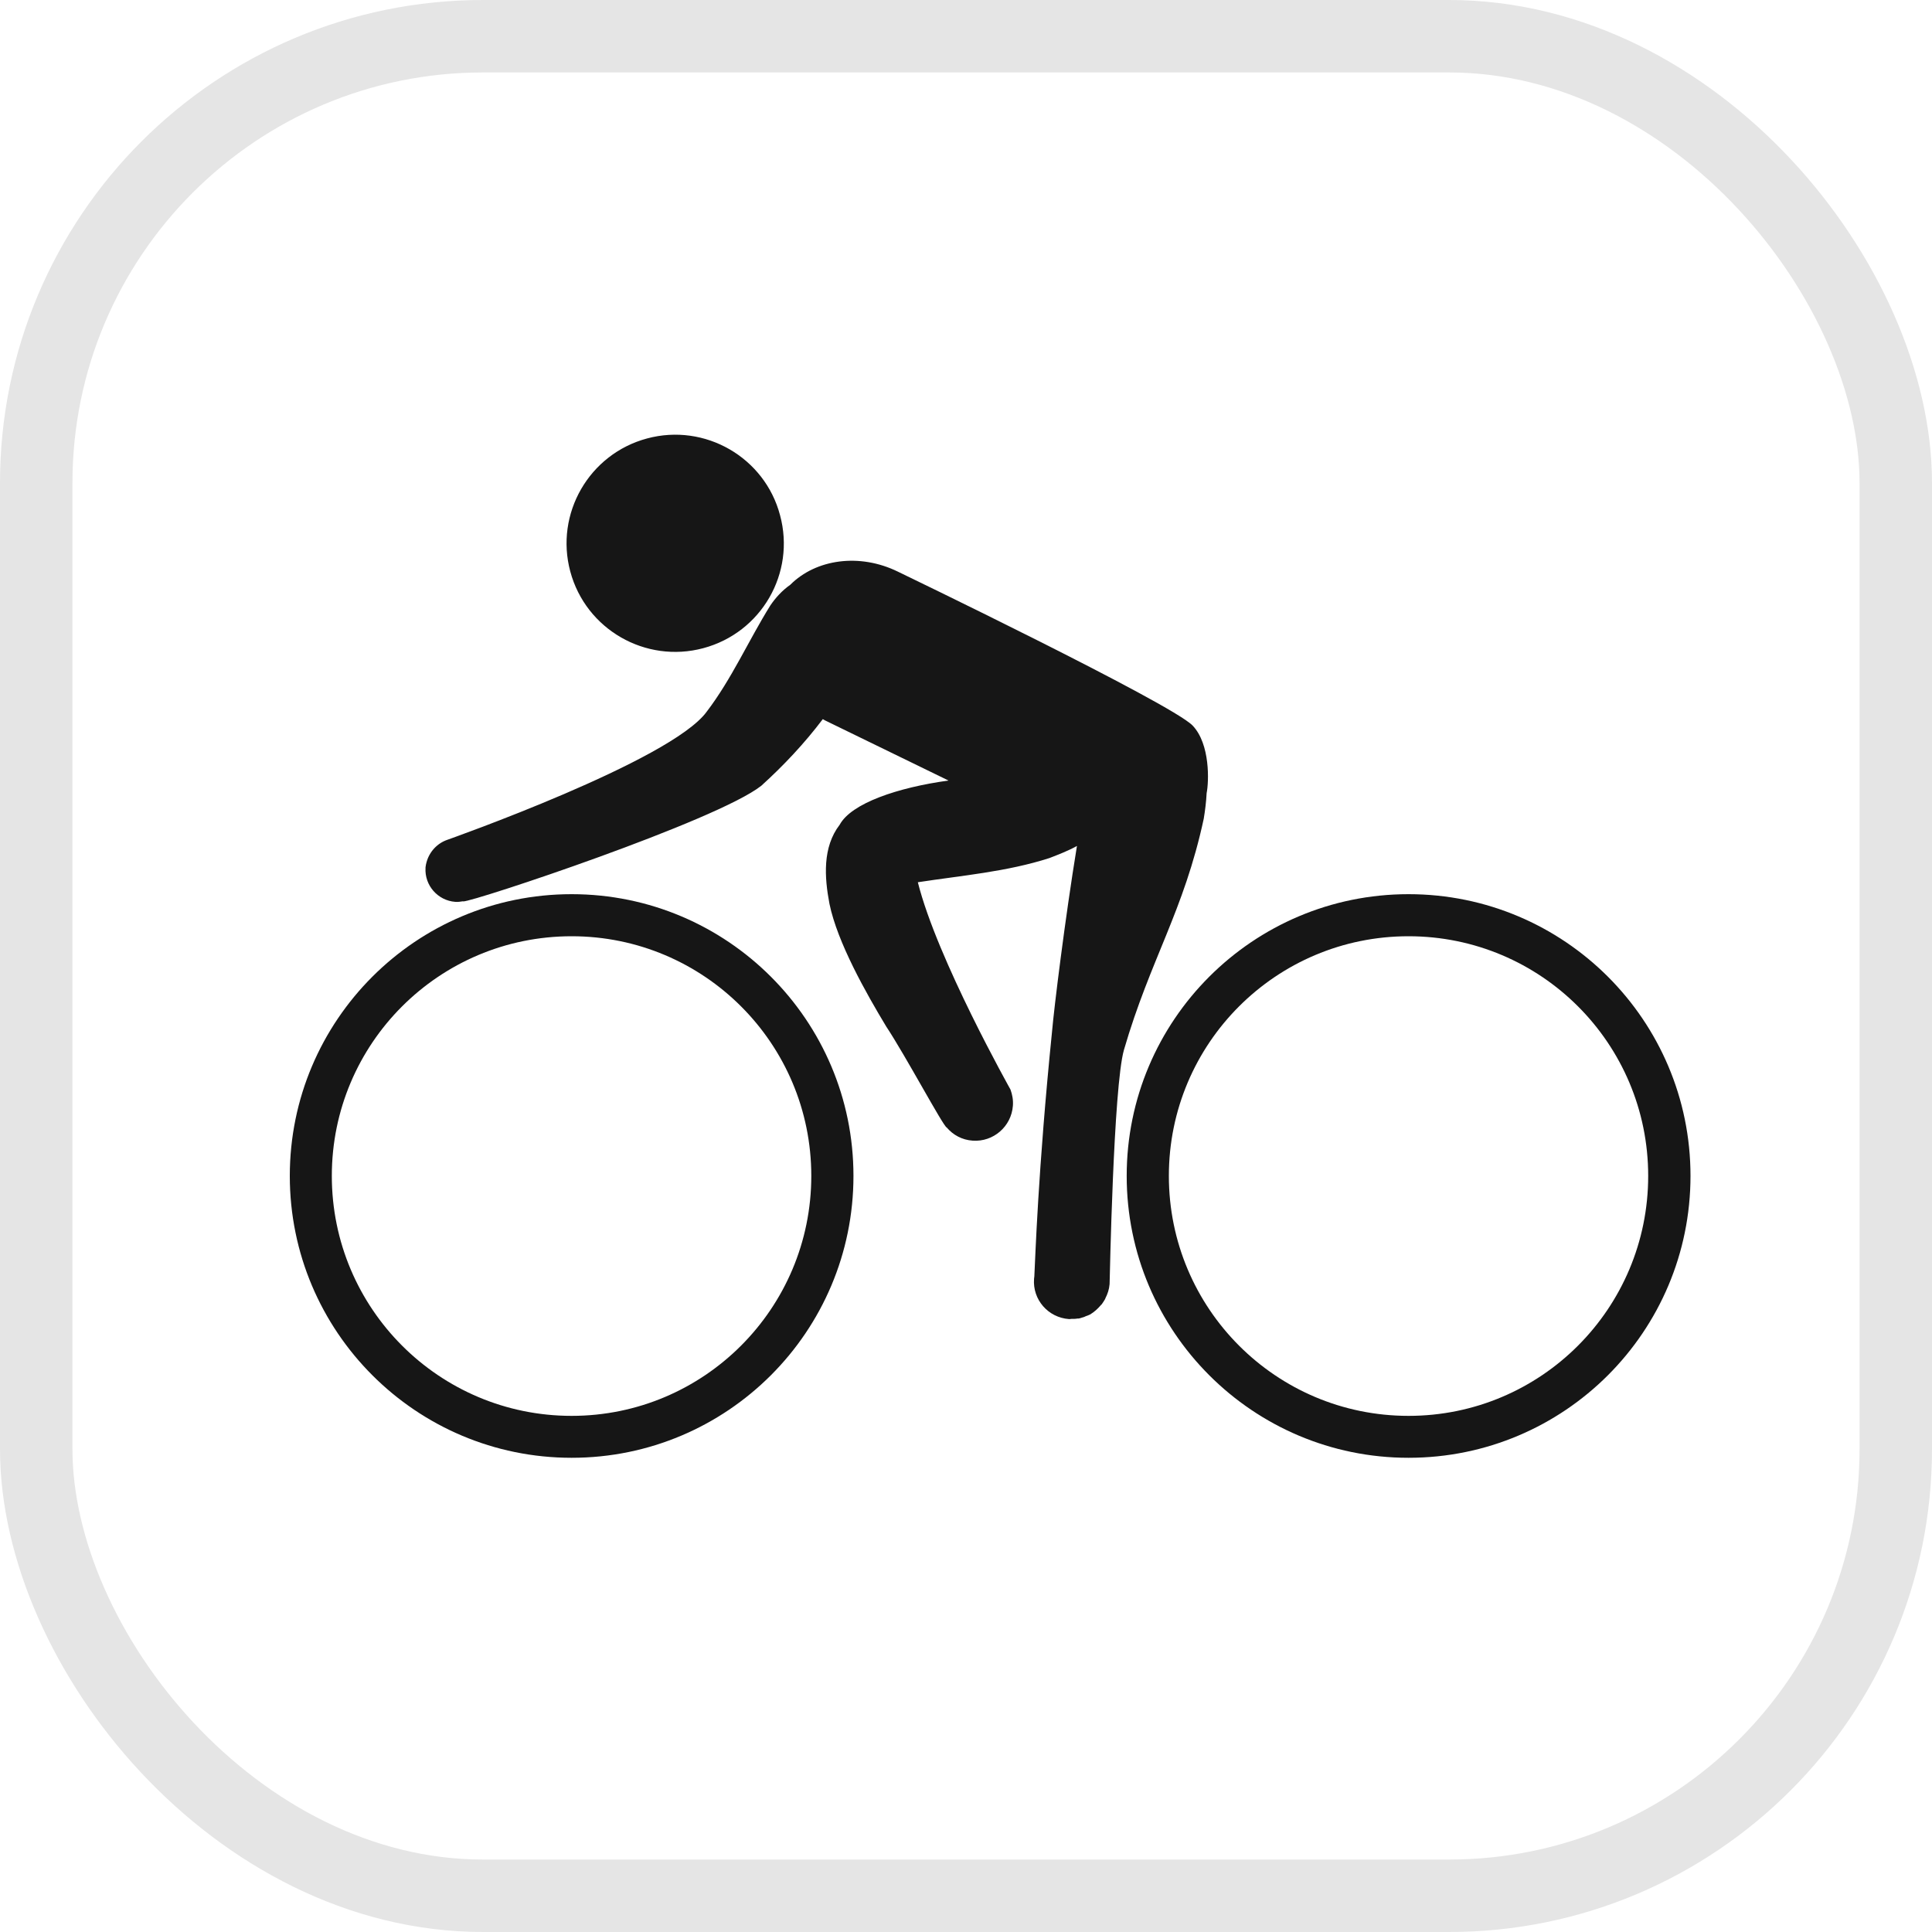
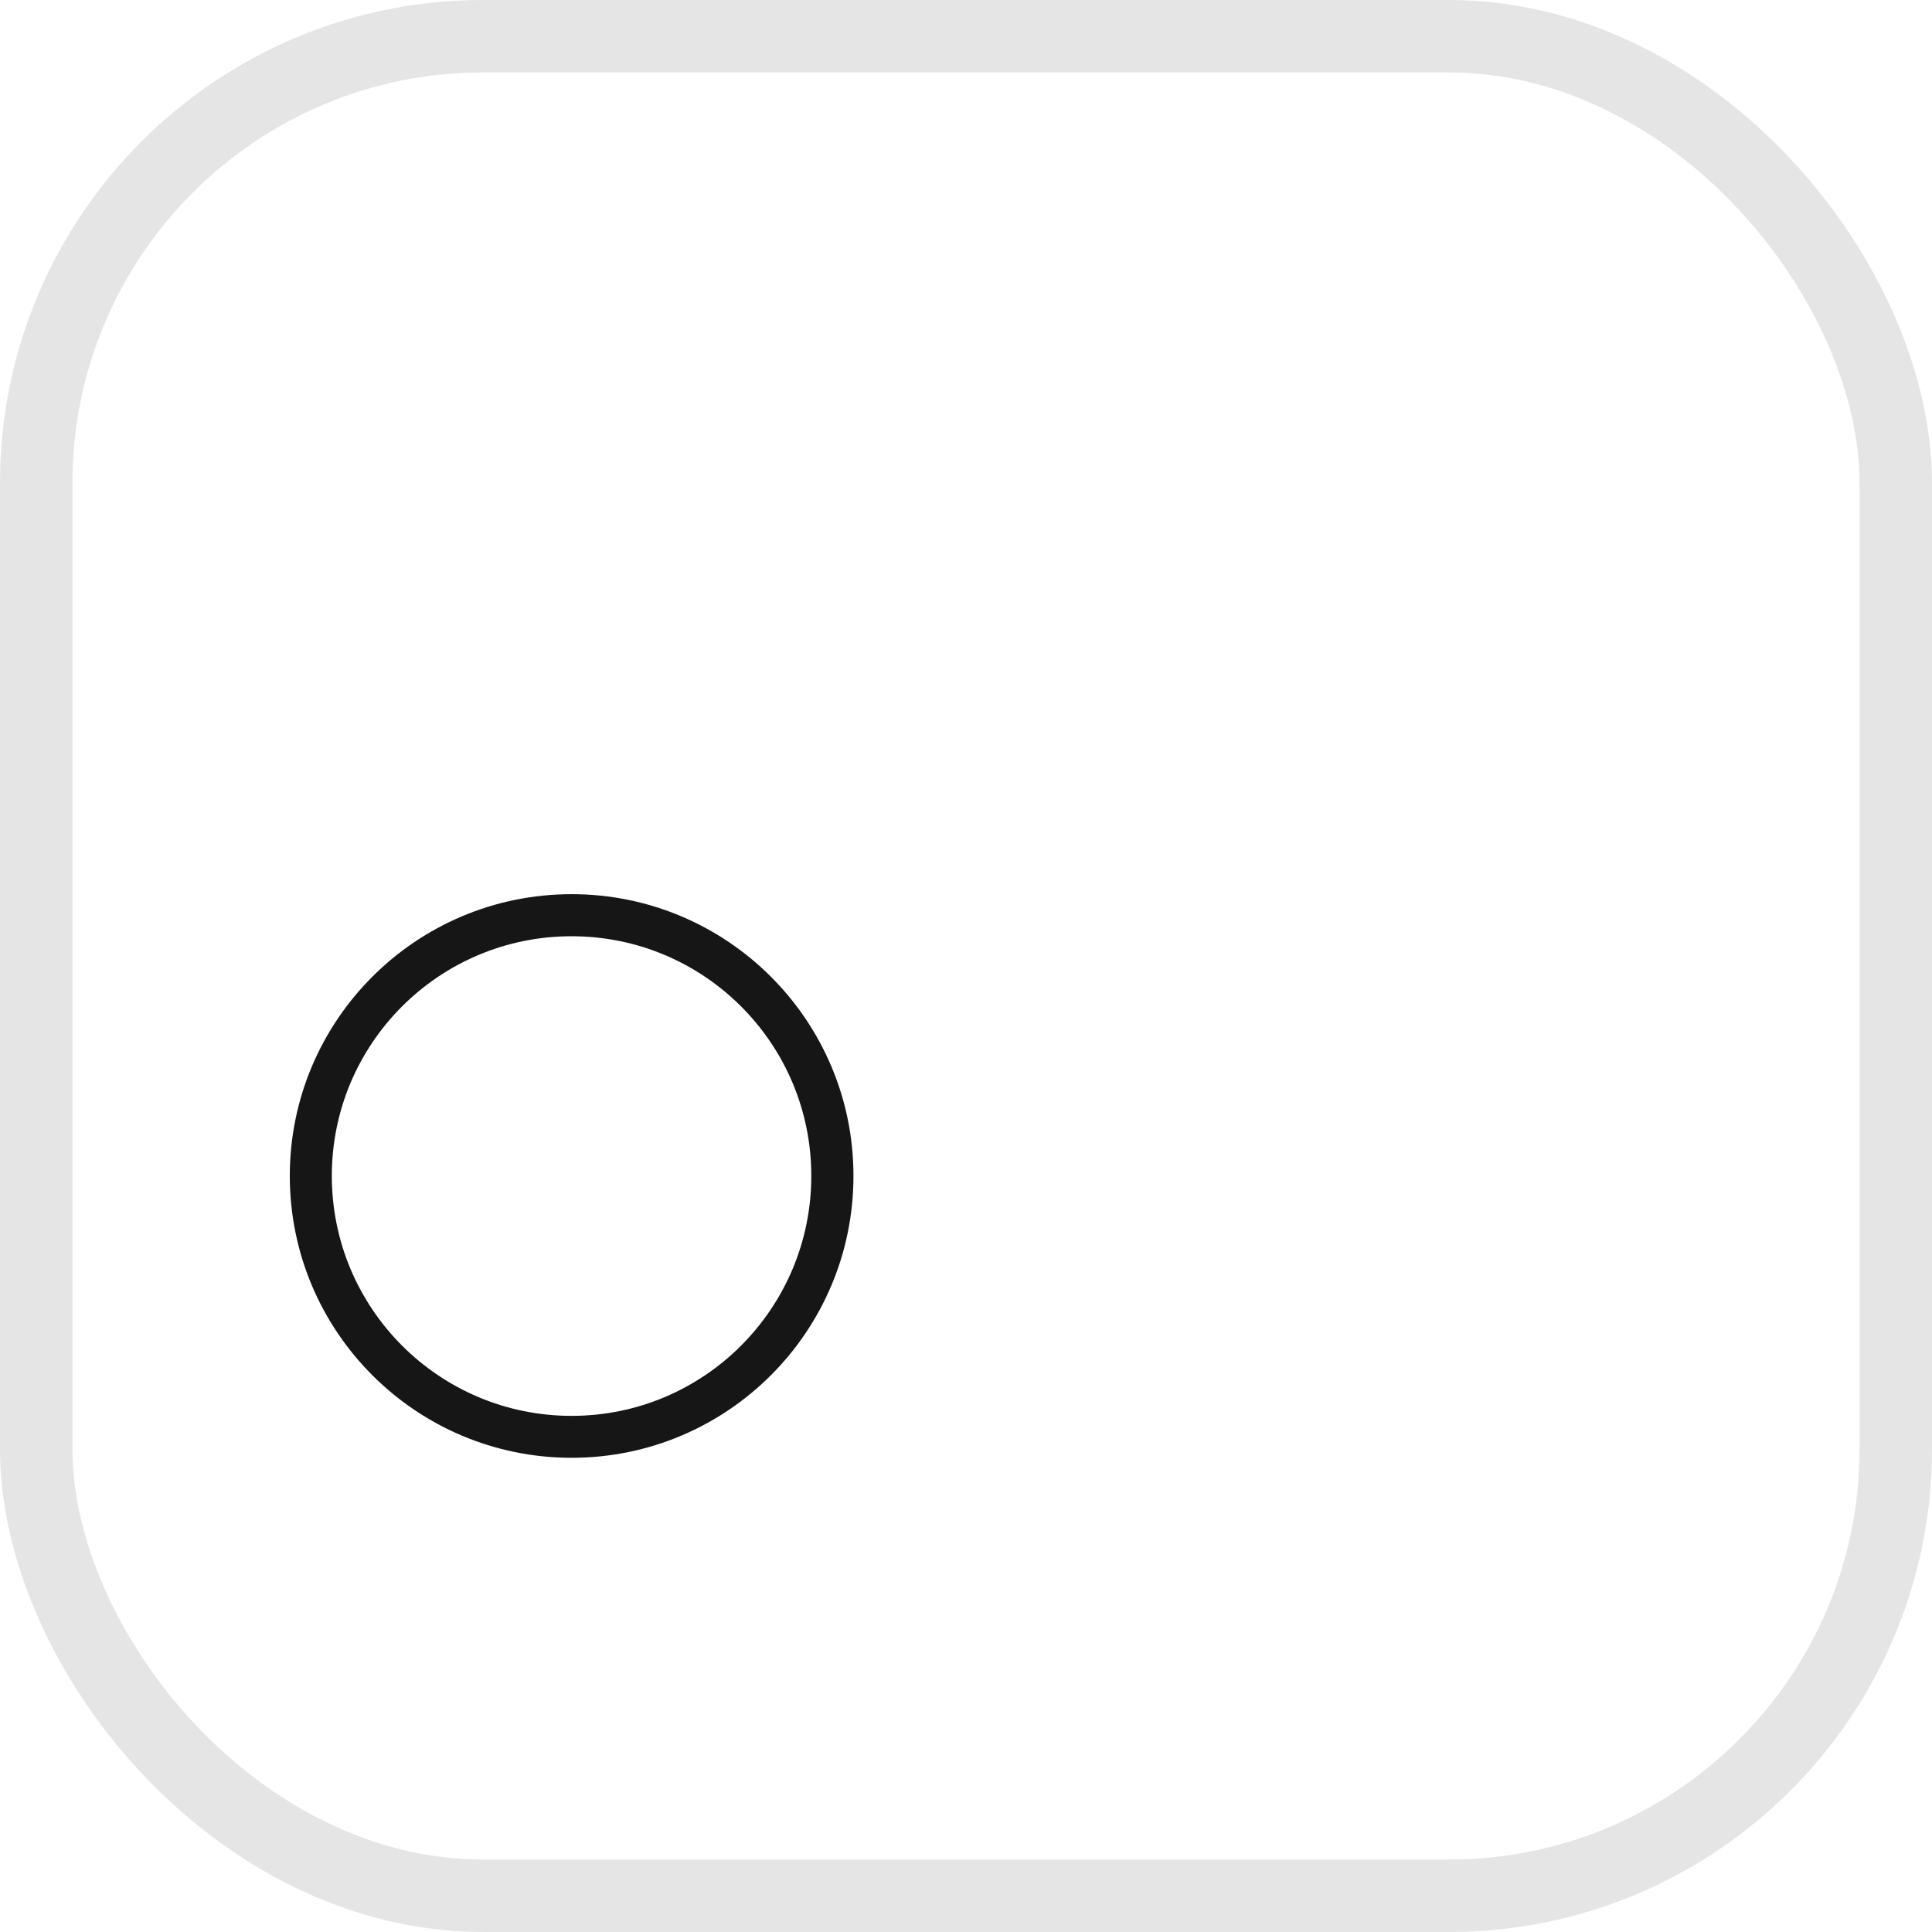
<svg xmlns="http://www.w3.org/2000/svg" width="40" height="40" viewBox="0 0 40 40" fill="none">
  <rect x="0.75" y="0.75" width="38.5" height="38.5" rx="9.25" stroke="#E5E5E5" stroke-width="1.5" />
  <path d="M6.87 24.346C6.87 21.605 9.091 19.384 11.835 19.384C14.576 19.384 16.797 21.605 16.797 24.346C16.797 27.09 14.576 29.314 11.835 29.314C9.091 29.314 6.87 27.09 6.87 24.346ZM6 24.346C6 27.569 8.612 30.182 11.835 30.182C15.058 30.182 17.67 27.569 17.67 24.346C17.67 21.126 15.058 18.513 11.835 18.513C8.612 18.513 6 21.126 6 24.346Z" fill="#161616" />
-   <path d="M24.2 24.346C24.2 21.605 26.418 19.384 29.162 19.384C31.906 19.384 34.124 21.605 34.124 24.346C34.124 27.09 31.906 29.314 29.162 29.314C26.418 29.314 24.2 27.09 24.2 24.346ZM23.327 24.346C23.327 27.569 25.939 30.182 29.162 30.182C32.388 30.182 35 27.569 35 24.346C35 21.126 32.388 18.513 29.162 18.513C25.939 18.513 23.327 21.126 23.327 24.346Z" fill="#161616" />
-   <path d="M8.81 17.957C8.816 17.914 8.822 17.877 8.831 17.851C8.891 17.631 9.054 17.459 9.26 17.388C9.263 17.386 13.894 15.755 14.632 14.734C15.148 14.058 15.499 13.258 15.946 12.54C16.056 12.375 16.197 12.223 16.362 12.107C16.891 11.577 17.792 11.446 18.587 11.834C18.587 11.834 24.244 14.559 24.691 15.021C25.06 15.406 25.029 16.189 24.982 16.421C24.973 16.598 24.951 16.777 24.922 16.952C24.509 18.867 23.818 19.855 23.27 21.737C23.052 22.497 22.976 26.515 22.973 26.585C22.964 26.693 22.933 26.787 22.886 26.879C22.883 26.882 22.883 26.885 22.883 26.891C22.861 26.928 22.836 26.968 22.808 27.007C22.798 27.013 22.795 27.017 22.789 27.025C22.726 27.099 22.654 27.163 22.57 27.215C22.56 27.221 22.541 27.224 22.529 27.233C22.51 27.239 22.495 27.245 22.479 27.251C22.46 27.261 22.445 27.267 22.426 27.273C22.419 27.276 22.413 27.276 22.413 27.276C22.382 27.285 22.354 27.298 22.319 27.3C22.316 27.3 22.31 27.298 22.31 27.298C22.272 27.306 22.235 27.306 22.197 27.306C22.194 27.306 22.188 27.306 22.182 27.306C22.172 27.306 22.157 27.31 22.147 27.31C22.144 27.31 22.141 27.31 22.138 27.31H22.135C22.132 27.31 22.132 27.31 22.132 27.31C21.7 27.279 21.375 26.907 21.409 26.475C21.409 26.457 21.415 26.442 21.415 26.424C21.434 26.072 21.49 24.233 21.781 21.361C21.825 20.851 22.05 19.026 22.297 17.515C22.116 17.615 21.916 17.692 21.728 17.765C20.846 18.049 19.916 18.126 19.003 18.266C19.403 19.861 20.921 22.556 20.921 22.558C20.958 22.66 20.98 22.772 20.971 22.892C20.94 23.322 20.567 23.646 20.139 23.616C19.916 23.601 19.732 23.497 19.601 23.344C19.532 23.326 18.75 21.859 18.349 21.254C17.933 20.564 17.338 19.515 17.173 18.712C17.069 18.165 17.026 17.541 17.385 17.075C17.626 16.631 18.584 16.305 19.638 16.16L17.085 14.917C17.066 14.908 17.051 14.899 17.035 14.889C16.656 15.39 16.225 15.849 15.762 16.268C14.848 16.991 9.783 18.676 9.589 18.663C9.589 18.66 9.586 18.66 9.586 18.66C9.532 18.669 9.479 18.676 9.426 18.672C9.063 18.645 8.788 18.33 8.81 17.969C8.81 17.967 8.81 17.963 8.81 17.963C8.81 17.963 8.81 17.961 8.81 17.957Z" fill="#161616" />
-   <path d="M16.15 10.667C16.475 11.868 15.762 13.099 14.56 13.42C13.365 13.74 12.129 13.032 11.807 11.832C11.485 10.634 12.198 9.399 13.396 9.078C14.595 8.754 15.834 9.469 16.15 10.667Z" fill="#161616" />
</svg>